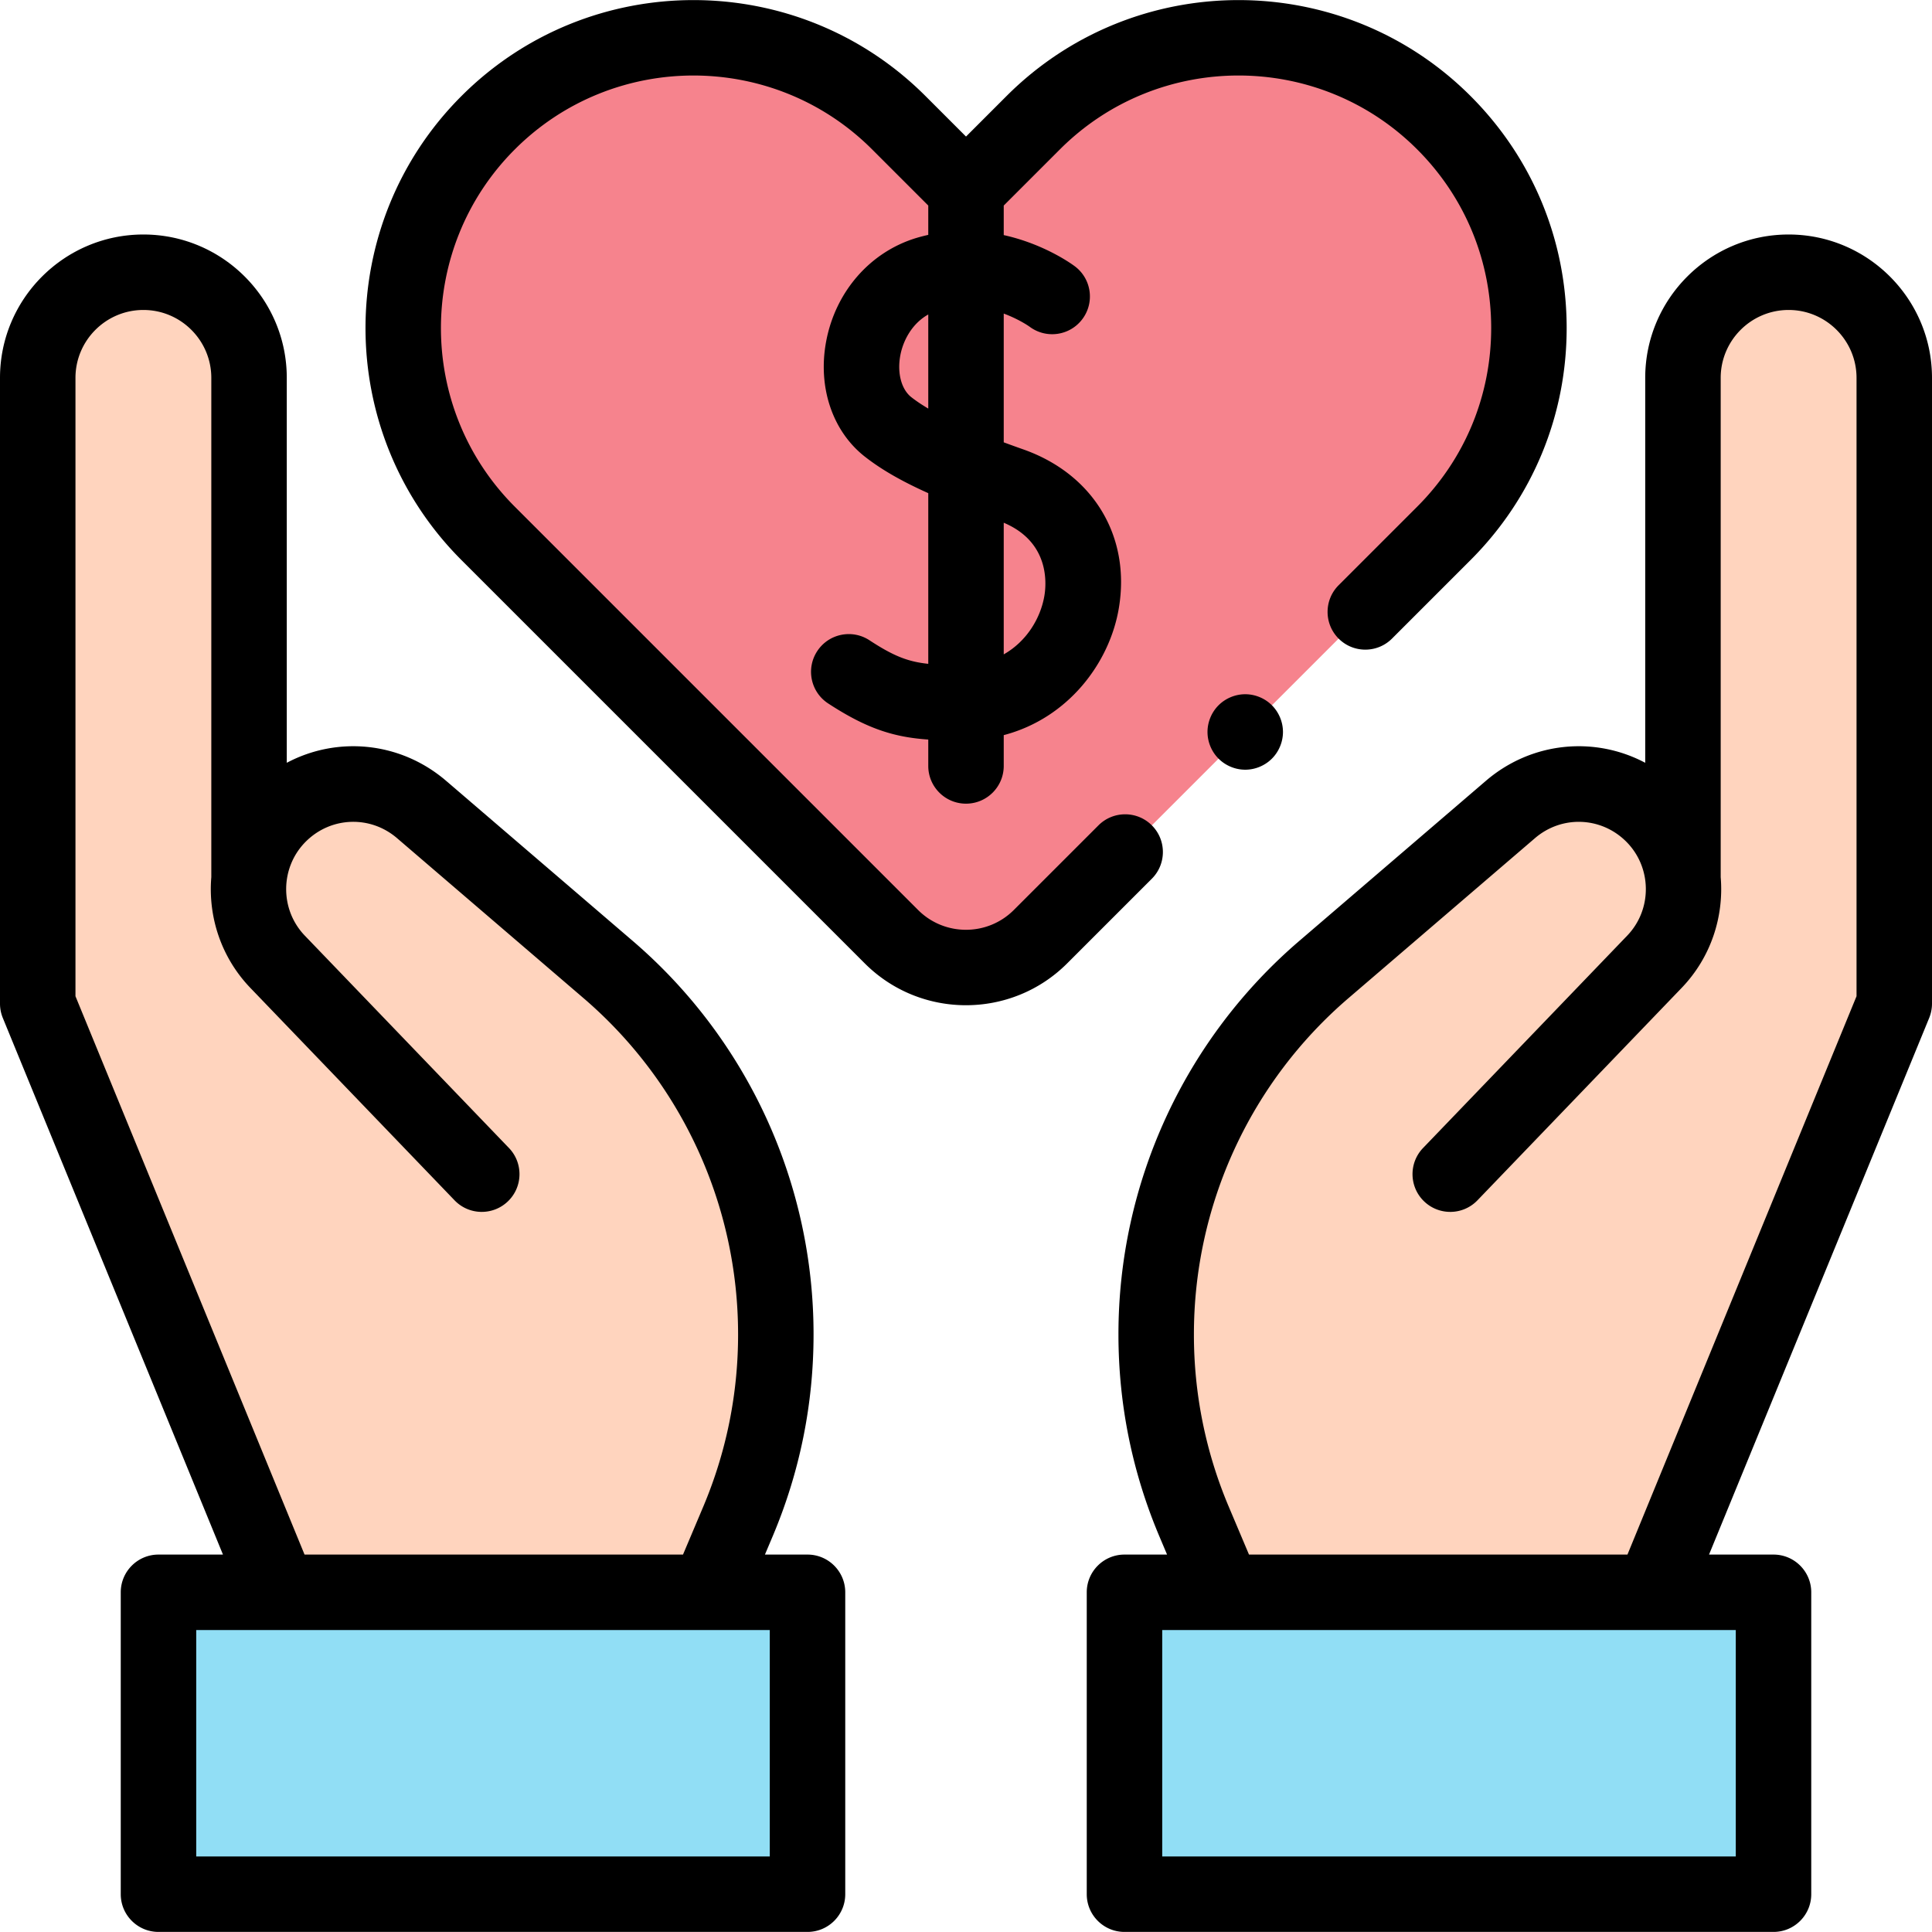
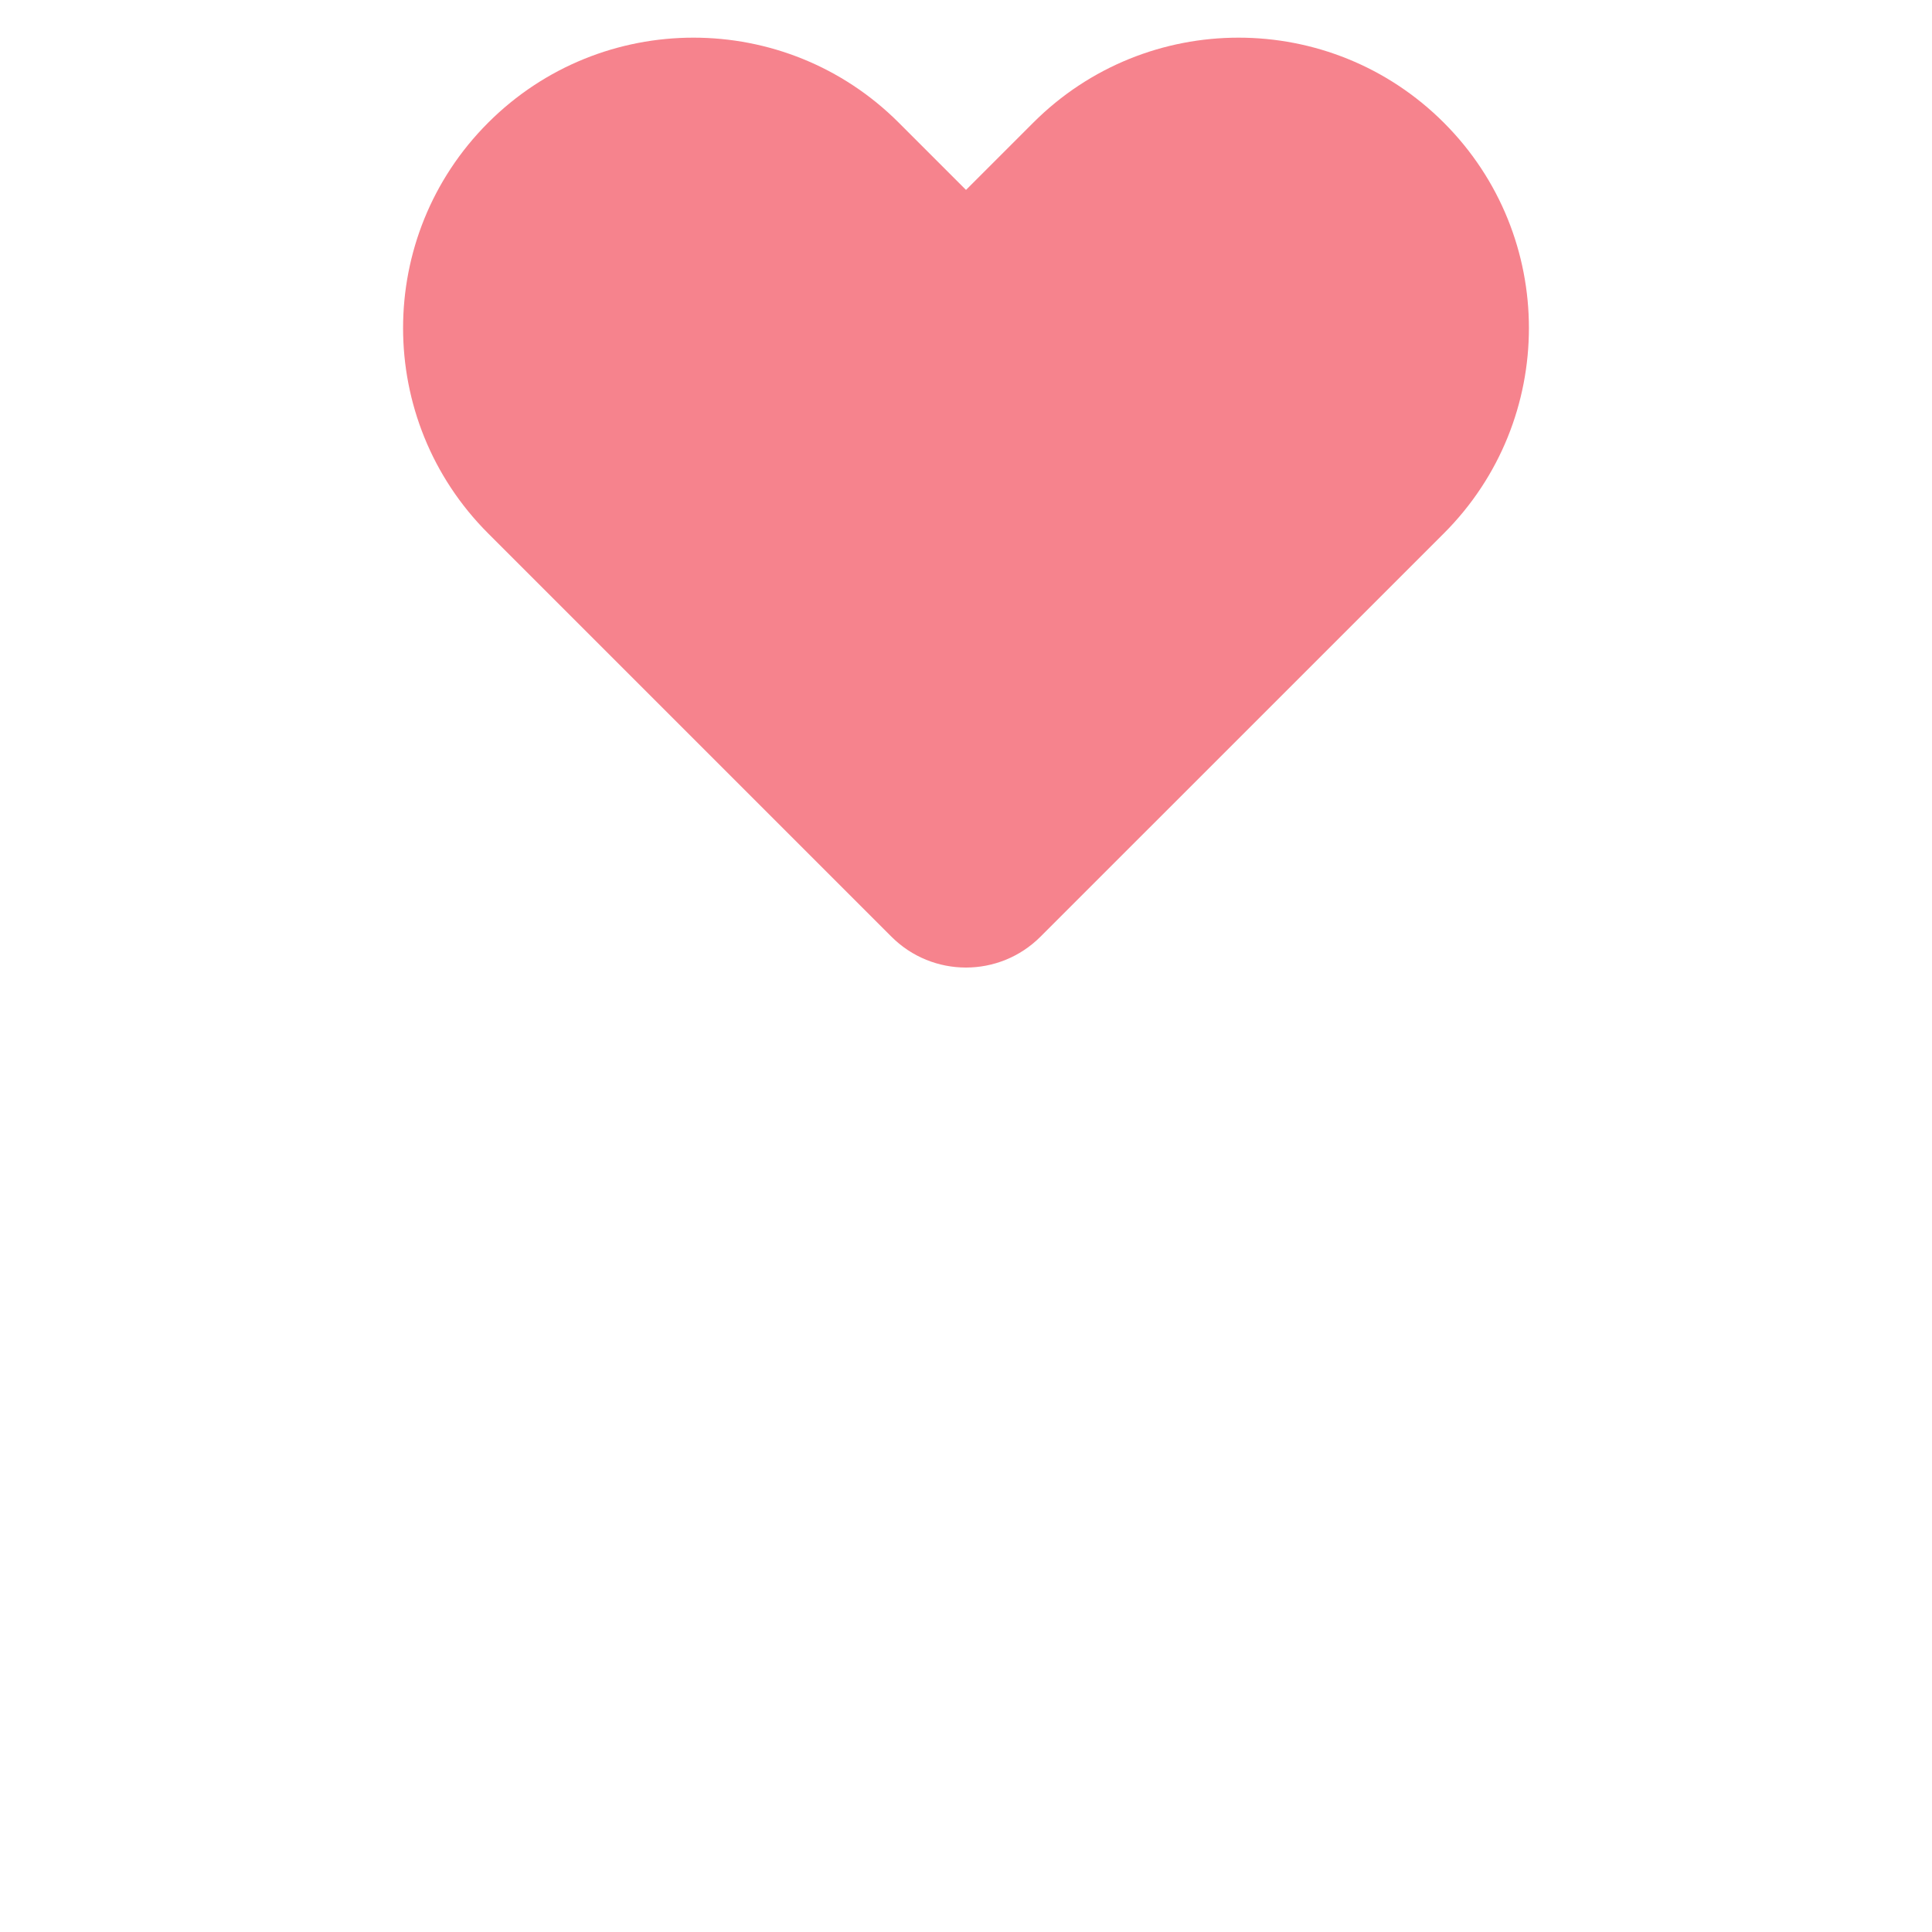
<svg xmlns="http://www.w3.org/2000/svg" height="512" width="512">
-   <path d="M474 72.146c-15.464 0-28 12.536-28 28v132.319a27.69 27.69 0 00-8.226-16.757c-10.31-10.038-26.575-10.551-37.497-1.182l-49.416 42.393a127.441 127.441 0 00-34.401 146.355l7.908 18.705H438l64-156V100.146c0-15.464-12.536-28-28-28zM38 72.146c15.464 0 28 12.536 28 28v132.319a27.69 27.69 0 018.226-16.757c10.31-10.038 26.575-10.551 37.497-1.182l49.416 42.393a127.441 127.441 0 0134.401 146.355l-7.908 18.705H74l-64-156V100.146c0-15.464 12.536-28 28-28z" fill="#ffd4be" />
  <path d="M382.641 32.519c-30.052-30.052-78.776-30.052-108.828 0L256.002 50.33l-17.811-17.811c-30.052-30.052-78.776-30.052-108.828 0l-.004.004c-30.052 30.052-30.052 78.776 0 108.828l106.88 106.88c10.907 10.907 28.592 10.908 39.5.001L382.637 141.35c30.055-30.051 30.057-78.778.004-108.831z" fill="#f6838d" />
-   <path d="M214 421.98v80H42v-80zM470 421.98v80H298v-80z" fill="#91def5" />
-   <path d="M474 62.146c-20.953 0-38 17.047-38 38v102.003c-13.41-7.124-30.112-5.613-42.233 4.787l-49.415 42.393A137.29 137.29 0 00296.4 353.645c0 18.487 3.65 36.495 10.85 53.523l2.034 4.811H298c-5.522 0-10 4.478-10 10v80c0 5.522 4.478 10 10 10h172c5.522 0 10-4.478 10-10v-80c0-5.522-4.478-10-10-10h-17.088l58.34-142.204c.494-1.205.748-2.494.748-3.796V100.146c0-20.953-17.047-38-38-38zm-14 429.833H308v-60h152zm32-227.971L431.293 411.98H330.997l-5.326-12.6a116.815 116.815 0 01-9.271-45.734 117.315 117.315 0 0140.974-89.137l49.416-42.393c7.041-6.039 17.362-5.714 24.01.758 6.987 6.803 7.173 18.059.414 25.091l-54.091 56.268c-3.828 3.982-3.703 10.313.278 14.14 3.982 3.826 10.312 3.704 14.14-.279l54.091-56.269c7.81-8.124 11.243-18.903 10.369-29.371V100.146c0-9.925 8.075-18 18-18s18 8.075 18 18v163.862zM305.249 218.727c-3.902-3.905-10.235-3.905-14.142-.001l-22.438 22.435c-6.993 6.991-18.369 6.99-25.358-.001l-106.88-106.881c-26.104-26.104-26.104-68.58.004-94.688 26.104-26.106 68.582-26.104 94.685 0L246 54.47v7.775a44.621 44.621 0 00-3.071.792c-12.299 3.694-21.487 14.193-23.981 27.397-2.287 12.111 1.631 23.822 10.224 30.563 4.303 3.375 9.613 6.459 16.829 9.696v45.23c-5.524-.573-9.346-2.164-15.59-6.248-4.626-3.024-10.821-1.727-13.843 2.894-3.023 4.622-1.728 10.819 2.894 13.843 10.371 6.784 17.554 8.959 26.539 9.578v6.99c0 5.522 4.478 10 10 10s10-4.478 10-10v-8.163c17.104-4.488 28.067-19.159 30.5-33.63 3.195-19.004-6.732-35.522-25.291-42.083a378.6 378.6 0 01-5.209-1.882V83.101c4.063 1.506 6.688 3.361 6.852 3.478 4.401 3.288 10.635 2.411 13.955-1.973 3.335-4.402 2.471-10.675-1.932-14.01-.485-.368-7.885-5.863-18.875-8.295v-7.827l14.885-14.884c26.104-26.106 68.582-26.104 94.685 0 12.646 12.646 19.611 29.46 19.61 47.345s-6.966 34.698-19.613 47.344l-20.815 20.813c-3.905 3.904-3.906 10.236-.001 14.142 3.903 3.905 10.236 3.906 14.142.001l20.815-20.813c16.426-16.422 25.472-38.259 25.473-61.485s-9.044-45.063-25.468-61.488c-33.903-33.902-89.066-33.902-122.97 0l-10.74 10.74-10.74-10.74c-33.902-33.902-89.067-33.902-122.974.004-33.902 33.903-33.902 89.066 0 122.97l106.88 106.881c7.396 7.396 17.107 11.093 26.822 11.092 9.712-.001 19.426-3.697 26.819-11.091l22.438-22.435c3.904-3.906 3.905-10.238 0-14.143zm-28.472-60.857c-.99 5.884-4.647 12.073-10.777 15.546v-34.887c12.122 5.112 11.336 16.018 10.777 19.341zm-35.262-52.609c-2.652-2.081-3.797-6.443-2.914-11.114.726-3.848 3.044-8.371 7.399-10.808v24.941c-1.655-.98-3.168-1.986-4.485-3.019z" />
-   <path d="M322.93 186.909c-1.86 1.86-2.93 4.44-2.93 7.07s1.069 5.21 2.93 7.069c1.86 1.86 4.44 2.931 7.07 2.931s5.21-1.07 7.069-2.931c1.86-1.859 2.931-4.439 2.931-7.069s-1.07-5.21-2.931-7.07c-1.859-1.86-4.439-2.93-7.069-2.93s-5.21 1.07-7.07 2.93zM214 411.979h-11.283l2.034-4.811c7.199-17.028 10.85-35.036 10.85-53.523a137.291 137.291 0 00-47.952-104.316l-49.414-42.393c-12.124-10.4-28.826-11.911-42.235-4.786V100.146c0-20.953-17.047-38-38-38s-38 17.047-38 38v165.833c0 1.302.254 2.591.748 3.796l58.34 142.204H42c-5.522 0-10 4.478-10 10v80c0 5.522 4.478 10 10 10h172c5.522 0 10-4.478 10-10v-80c0-5.522-4.478-10-10-10zM20 264.008V100.146c0-9.925 8.075-18 18-18s18 8.075 18 18V232.45c-.875 10.469 2.559 21.249 10.369 29.375l54.091 56.268c3.827 3.984 10.158 4.106 14.14.279s4.106-10.157.278-14.14l-54.091-56.268c-6.759-7.032-6.573-18.288.415-25.092 6.646-6.472 16.968-6.798 24.01-.757l49.415 42.393a117.315 117.315 0 0140.974 89.137c0 15.797-3.119 31.185-9.271 45.734l-5.326 12.6H80.707zm184 227.971H52v-60h152z" />
</svg>